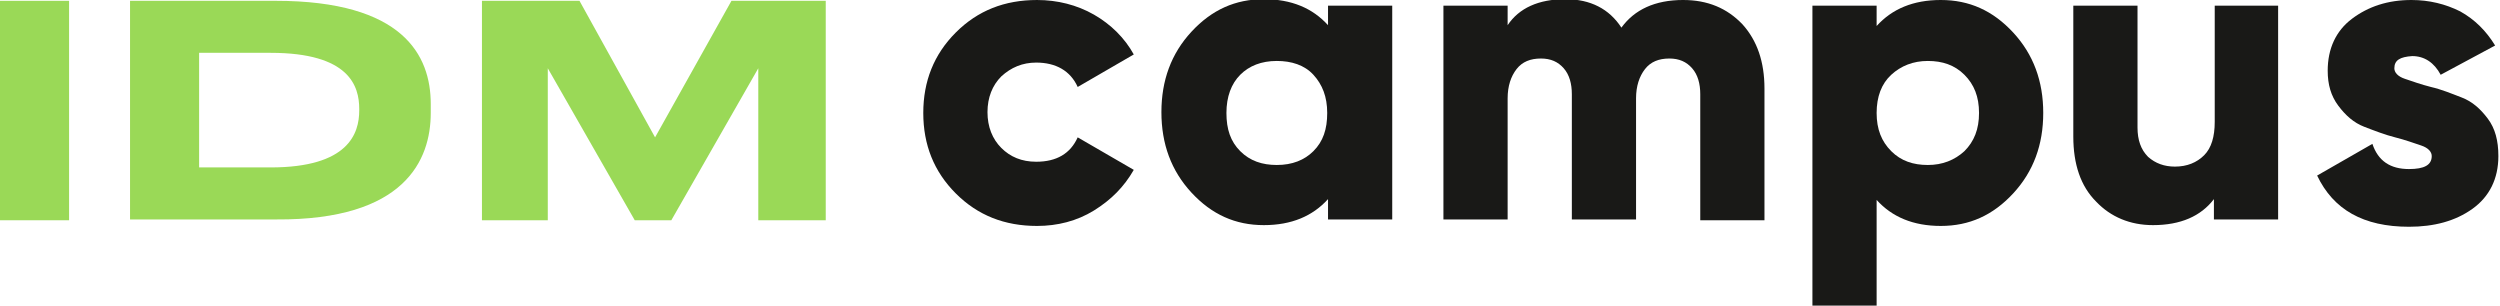
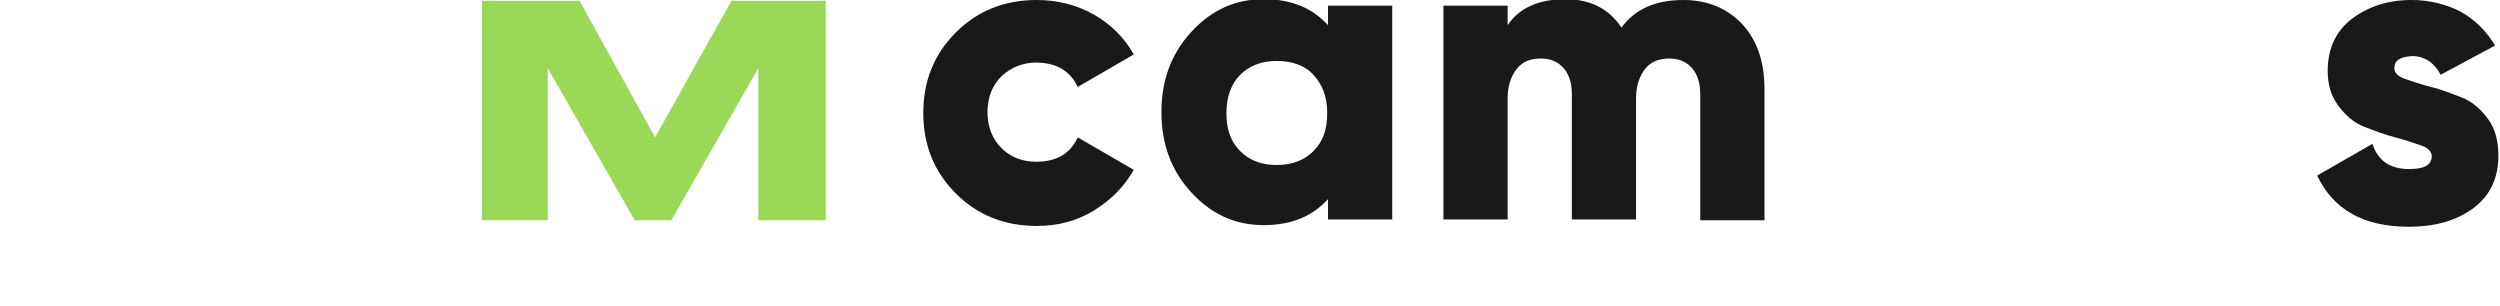
<svg xmlns="http://www.w3.org/2000/svg" enable-background="new 0 0 307.6 37.6" viewBox="0 0 307.6 37.6">
  <g fill="#191917">
    <path d="m127.6 27.8c-4 0-7.3-1.3-10-4s-4-6-4-9.9 1.3-7.2 4-9.9 6-4 10-4c2.5 0 4.9.6 7 1.8s3.8 2.9 4.9 4.9l-6.9 4c-.9-2-2.7-3-5.1-3-1.7 0-3.1.6-4.3 1.7-1.1 1.1-1.7 2.6-1.7 4.4s.6 3.3 1.7 4.4 2.5 1.7 4.3 1.7c2.5 0 4.2-1 5.1-3l6.9 4c-1.2 2.1-2.8 3.7-4.9 5s-4.5 1.9-7 1.9z" />
    <path d="m163.4.7h7.9v26.3h-7.9v-2.5c-1.9 2.1-4.5 3.2-7.9 3.2-3.5 0-6.4-1.3-8.9-4s-3.7-6-3.7-9.9 1.2-7.2 3.7-9.9 5.4-4 8.9-4c3.4 0 6 1.1 7.9 3.2zm-10.8 17.9c1.2 1.2 2.7 1.7 4.5 1.7 1.9 0 3.4-.6 4.5-1.7 1.2-1.2 1.7-2.7 1.7-4.7s-.6-3.5-1.7-4.7-2.7-1.7-4.5-1.7c-1.9 0-3.4.6-4.5 1.7s-1.7 2.7-1.7 4.7.5 3.5 1.7 4.7z" />
    <path d="m207.1 0c3 0 5.4 1 7.3 3 1.8 2 2.7 4.6 2.7 7.9v16.2h-7.9v-15.5c0-1.3-.3-2.4-1-3.2s-1.6-1.2-2.8-1.2c-1.3 0-2.3.4-3 1.3s-1.1 2.1-1.1 3.6v14.9h-7.9v-15.4c0-1.3-.3-2.4-1-3.2s-1.6-1.2-2.8-1.2c-1.3 0-2.3.4-3 1.3s-1.1 2.1-1.1 3.6v14.9h-7.9v-26.3h7.9v2.4c1.4-2.1 3.8-3.2 7.1-3.2 3.1 0 5.4 1.2 6.9 3.5 1.6-2.2 4.1-3.4 7.6-3.4z" />
-     <path d="m238.8 0c3.5 0 6.4 1.3 8.9 4s3.7 6 3.7 9.9-1.2 7.2-3.7 9.9-5.4 4-8.9 4c-3.4 0-6-1.1-7.9-3.2v13h-7.9v-36.9h7.9v2.5c1.9-2.1 4.5-3.2 7.9-3.2zm-6.1 18.6c1.2 1.2 2.7 1.7 4.5 1.7s3.3-.6 4.5-1.7c1.2-1.2 1.8-2.7 1.8-4.7s-.6-3.5-1.8-4.7-2.7-1.7-4.5-1.7-3.3.6-4.5 1.7-1.8 2.7-1.8 4.7.6 3.5 1.8 4.7z" />
-     <path d="m272.4.7h7.9v26.3h-7.9v-2.5c-1.6 2.1-4.1 3.2-7.5 3.2-2.8 0-5.2-1-7-2.9-1.9-1.9-2.8-4.6-2.8-8v-16.1h7.9v15c0 1.5.4 2.7 1.3 3.6.9.8 2 1.2 3.3 1.2 1.5 0 2.7-.5 3.6-1.4s1.3-2.3 1.3-4.1v-14.3z" />
    <path d="m294.6 8.4c0 .5.4 1 1.3 1.3s2 .7 3.2 1c1.3.3 2.5.8 3.8 1.3s2.3 1.4 3.2 2.6 1.3 2.7 1.3 4.6c0 2.8-1.1 5-3.2 6.5s-4.7 2.2-7.8 2.2c-5.6 0-9.3-2.1-11.3-6.3l6.8-3.9c.7 2.1 2.2 3.1 4.5 3.1 1.9 0 2.8-.5 2.8-1.6 0-.5-.4-1-1.3-1.3s-2-.7-3.2-1-2.5-.8-3.8-1.3-2.3-1.4-3.2-2.6-1.3-2.6-1.3-4.3c0-2.7 1-4.9 3-6.4s4.4-2.3 7.3-2.3c2.2 0 4.2.5 6 1.4 1.8 1 3.2 2.4 4.3 4.2l-6.7 3.6c-.8-1.5-2-2.3-3.5-2.3-1.5.1-2.2.5-2.2 1.5z" />
  </g>
-   <path d="m8.5 27.1h-8.5v-27h8.5z" fill="#9ad957" />
-   <path d="m16 .1h17.9c15.7 0 19.1 6.7 19.1 12.7v1.1c0 5.8-3.2 13.2-19 13.1h-18zm8.5 20.5h8.8c9.6 0 10.9-4.2 10.9-7v-.2c0-2.8-1.2-6.9-10.9-6.9h-8.8z" fill="#9ad957" />
  <path d="m59.3.1h12l9.3 16.8 9.4-16.8h11.6v27h-8.3v-18.7l-10.7 18.7h-4.5l-10.7-18.7v18.7h-8.1z" fill="#9ad957" />
</svg>